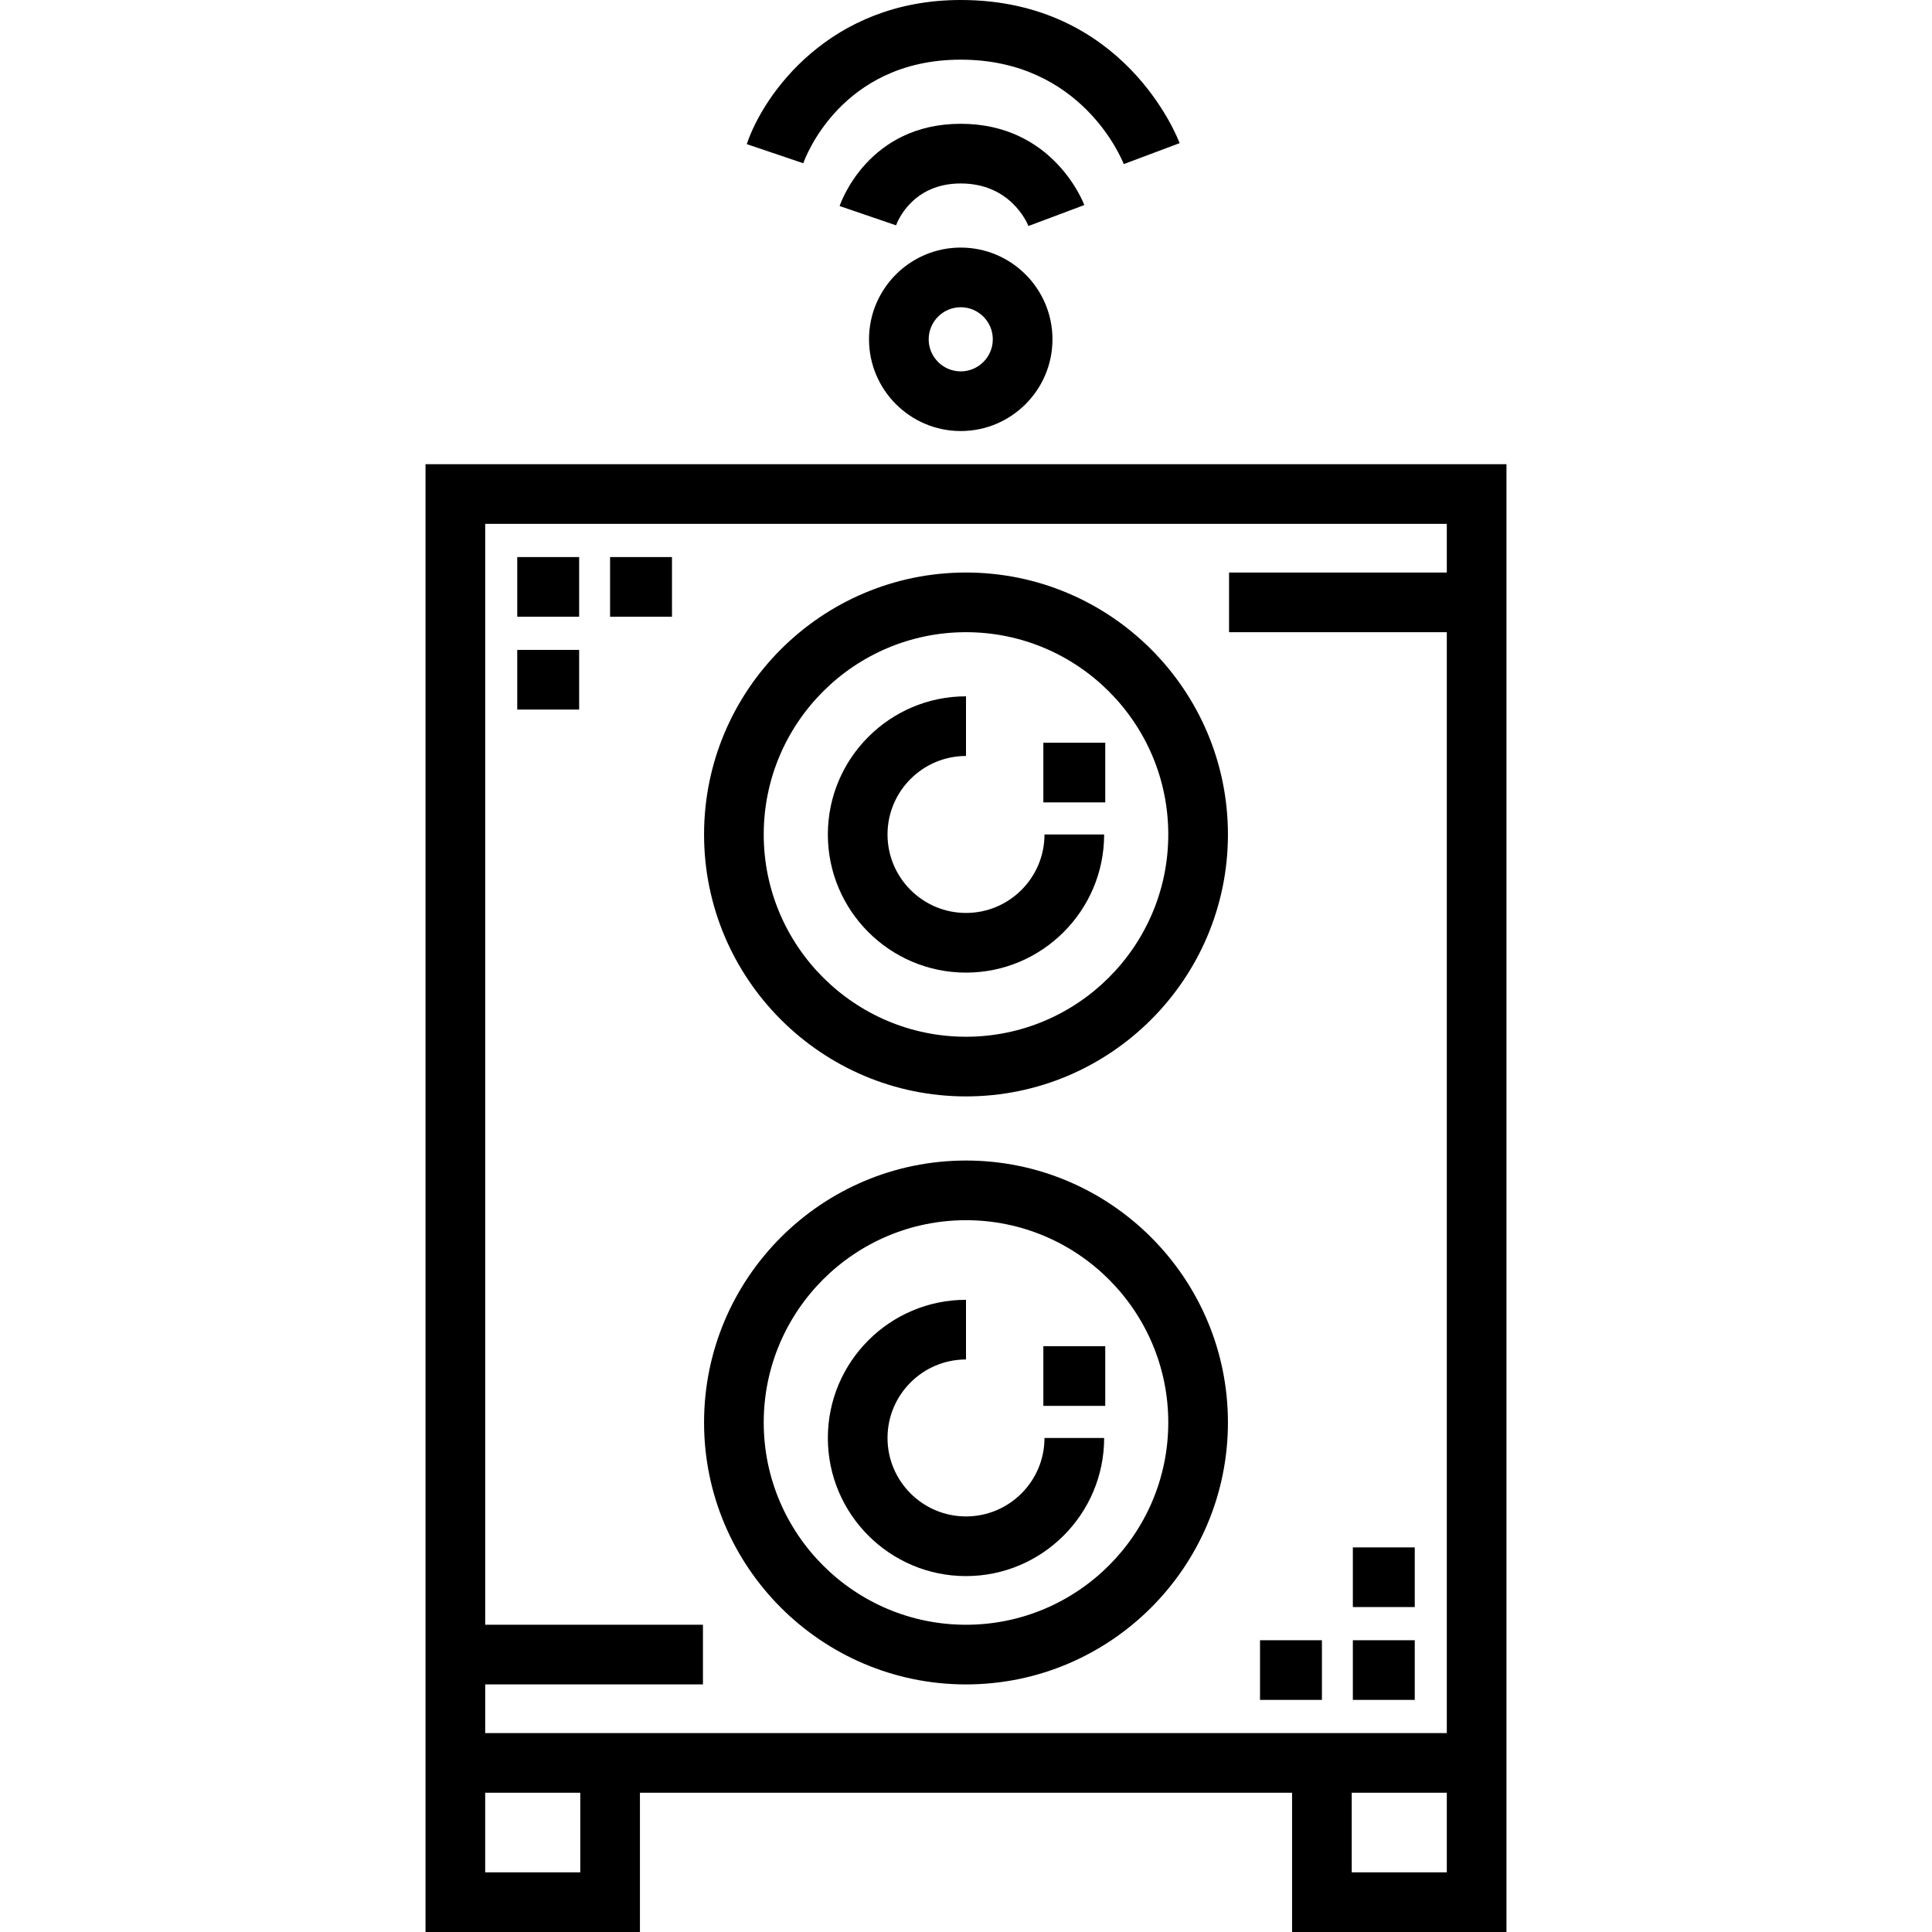
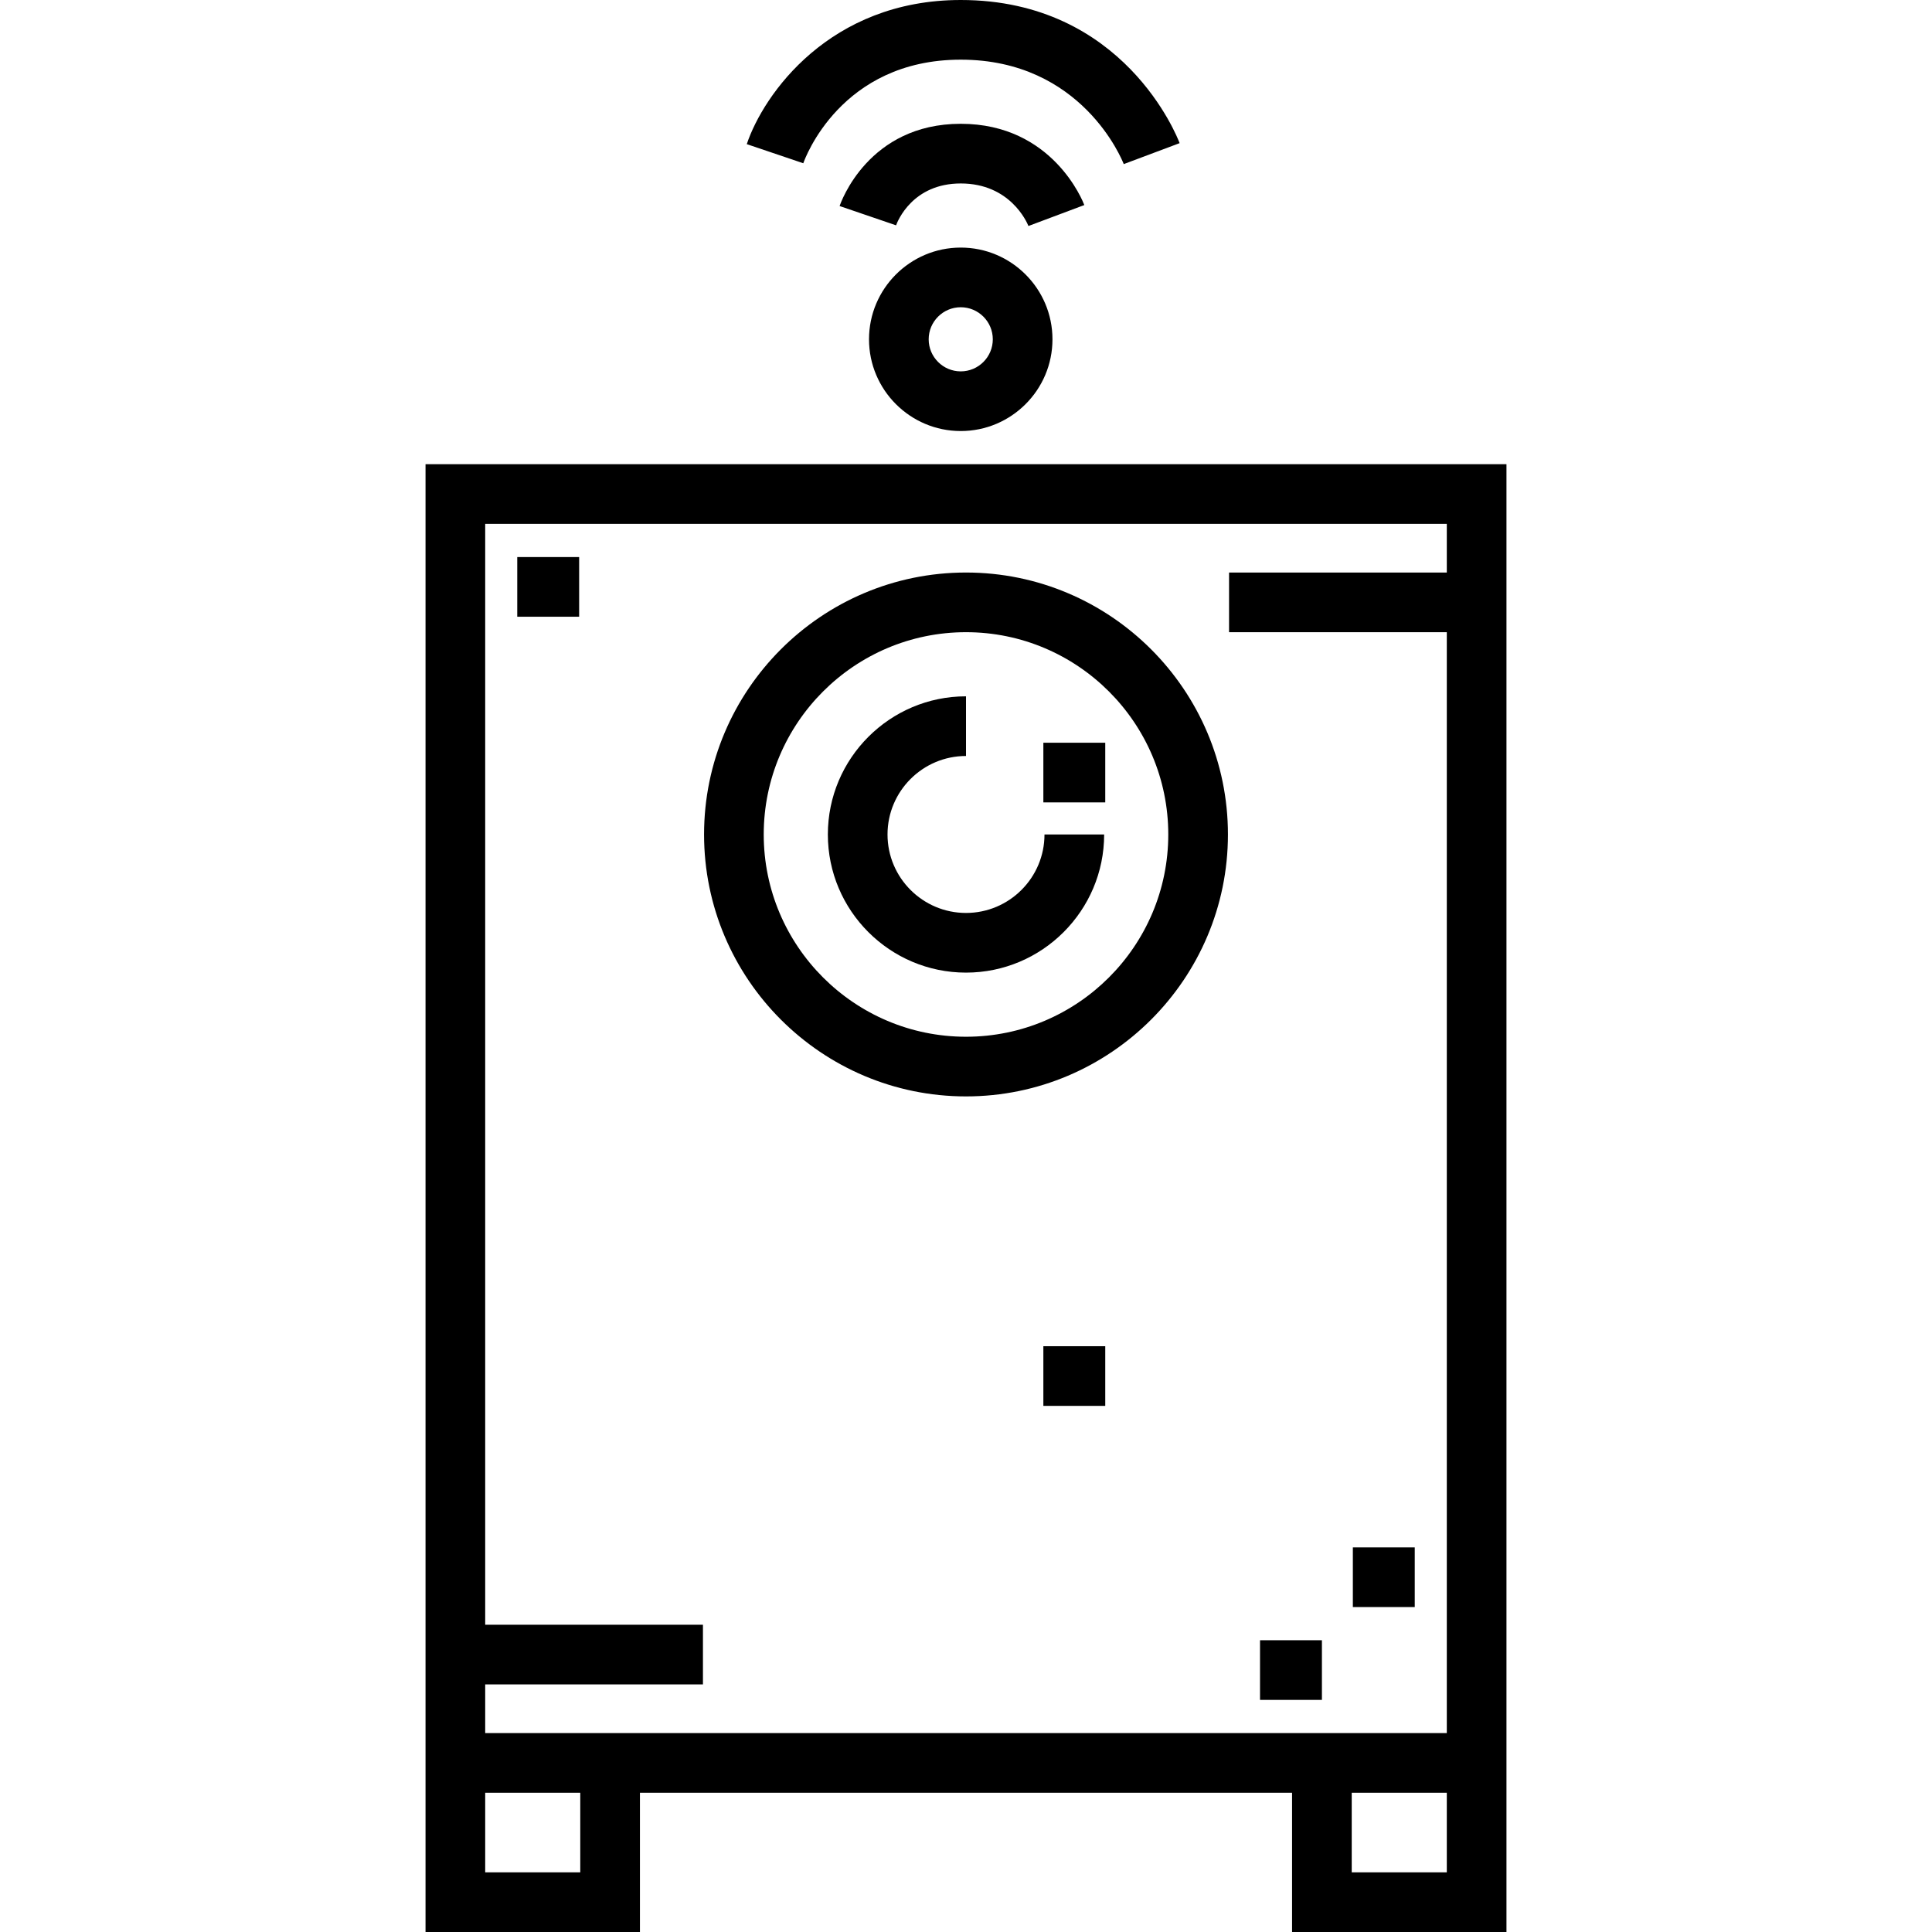
<svg xmlns="http://www.w3.org/2000/svg" fill="#000000" version="1.1" id="Layer_1" viewBox="0 0 512 512" xml:space="preserve">
  <path d="M112.77,123.022V512h56.819v-36.907h172.822V512h56.819V123.022H112.77z M383.418,138.833v12.894h-57.706v15.811h57.706  v291.743H128.582v-12.894h57.706v-15.811h-57.706V138.833L383.418,138.833L383.418,138.833z M153.778,496.189h-25.196v-21.096  h25.196V496.189z M383.418,496.189h-25.196v-21.096h25.196V496.189z" />
  <path d="M256,290.559c38.276,0,69.417-31.14,69.417-69.416c0-38.277-31.14-69.418-69.417-69.418s-69.417,31.14-69.417,69.418  C186.583,259.419,217.724,290.559,256,290.559z M256,167.537c29.558,0,53.605,24.048,53.605,53.606S285.558,274.748,256,274.748  s-53.605-24.046-53.605-53.604S226.442,167.537,256,167.537z" />
-   <path d="M256,446.388c38.276,0,69.417-31.14,69.417-69.416c0-38.277-31.14-69.418-69.417-69.418s-69.417,31.14-69.417,69.418  C186.583,415.247,217.724,446.388,256,446.388z M256,323.366c29.558,0,53.605,24.047,53.605,53.606  c0,29.558-24.047,53.604-53.605,53.604s-53.605-24.047-53.605-53.604C202.395,347.413,226.442,323.366,256,323.366z" />
  <path d="M256,257.753c20.187,0,36.611-16.423,36.611-36.61h-15.811c0,11.469-9.331,20.798-20.799,20.798  s-20.799-9.331-20.799-20.798c0-11.47,9.331-20.799,20.799-20.799v-15.811c-20.187,0-36.611,16.424-36.611,36.611  S235.813,257.753,256,257.753z" />
-   <path d="M256,417.682c20.187,0,36.611-16.423,36.611-36.61h-15.811c0,11.469-9.331,20.798-20.799,20.798  s-20.799-9.331-20.799-20.798c0-11.47,9.331-20.799,20.799-20.799v-15.811c-20.187,0-36.611,16.424-36.611,36.611  S235.813,417.682,256,417.682z" />
  <rect x="276.501" y="196.832" width="16.403" height="15.811" />
  <rect x="137.076" y="147.627" width="16.403" height="15.811" />
-   <rect x="161.678" y="147.627" width="16.403" height="15.811" />
-   <rect x="137.076" y="172.229" width="16.403" height="15.811" />
-   <rect x="358.521" y="434.679" width="16.403" height="15.811" />
  <rect x="333.918" y="434.679" width="16.403" height="15.811" />
  <rect x="358.521" y="410.076" width="16.403" height="15.811" />
  <rect x="276.501" y="356.76" width="16.403" height="15.811" />
  <path d="M254.606,15.811c32.119,0,42.777,26.582,43.2,27.676l14.805-5.553C312.031,36.387,297.888,0,254.606,0  c-34.732,0-52.279,24.987-56.704,38.199l14.978,5.064C213.269,42.142,222.785,15.811,254.606,15.811z" />
  <path d="M254.606,32.806c-24.516,0-31.802,20.907-32.1,21.797l14.963,5.109c0.411-1.135,4.387-11.093,17.138-11.093  c13.04,0,17.505,10.191,17.941,11.273l14.805-5.552C287.021,53.459,278.995,32.806,254.606,32.806z" />
  <path d="M254.606,65.611c-13.404,0-24.309,10.905-24.309,24.309s10.905,24.31,24.309,24.31s24.309-10.906,24.309-24.31  S268.009,65.611,254.606,65.611z M254.606,98.417c-4.685,0-8.497-3.812-8.497-8.498c0-4.684,3.812-8.497,8.497-8.497  s8.497,3.812,8.497,8.497C263.104,94.605,259.291,98.417,254.606,98.417z" />
</svg>